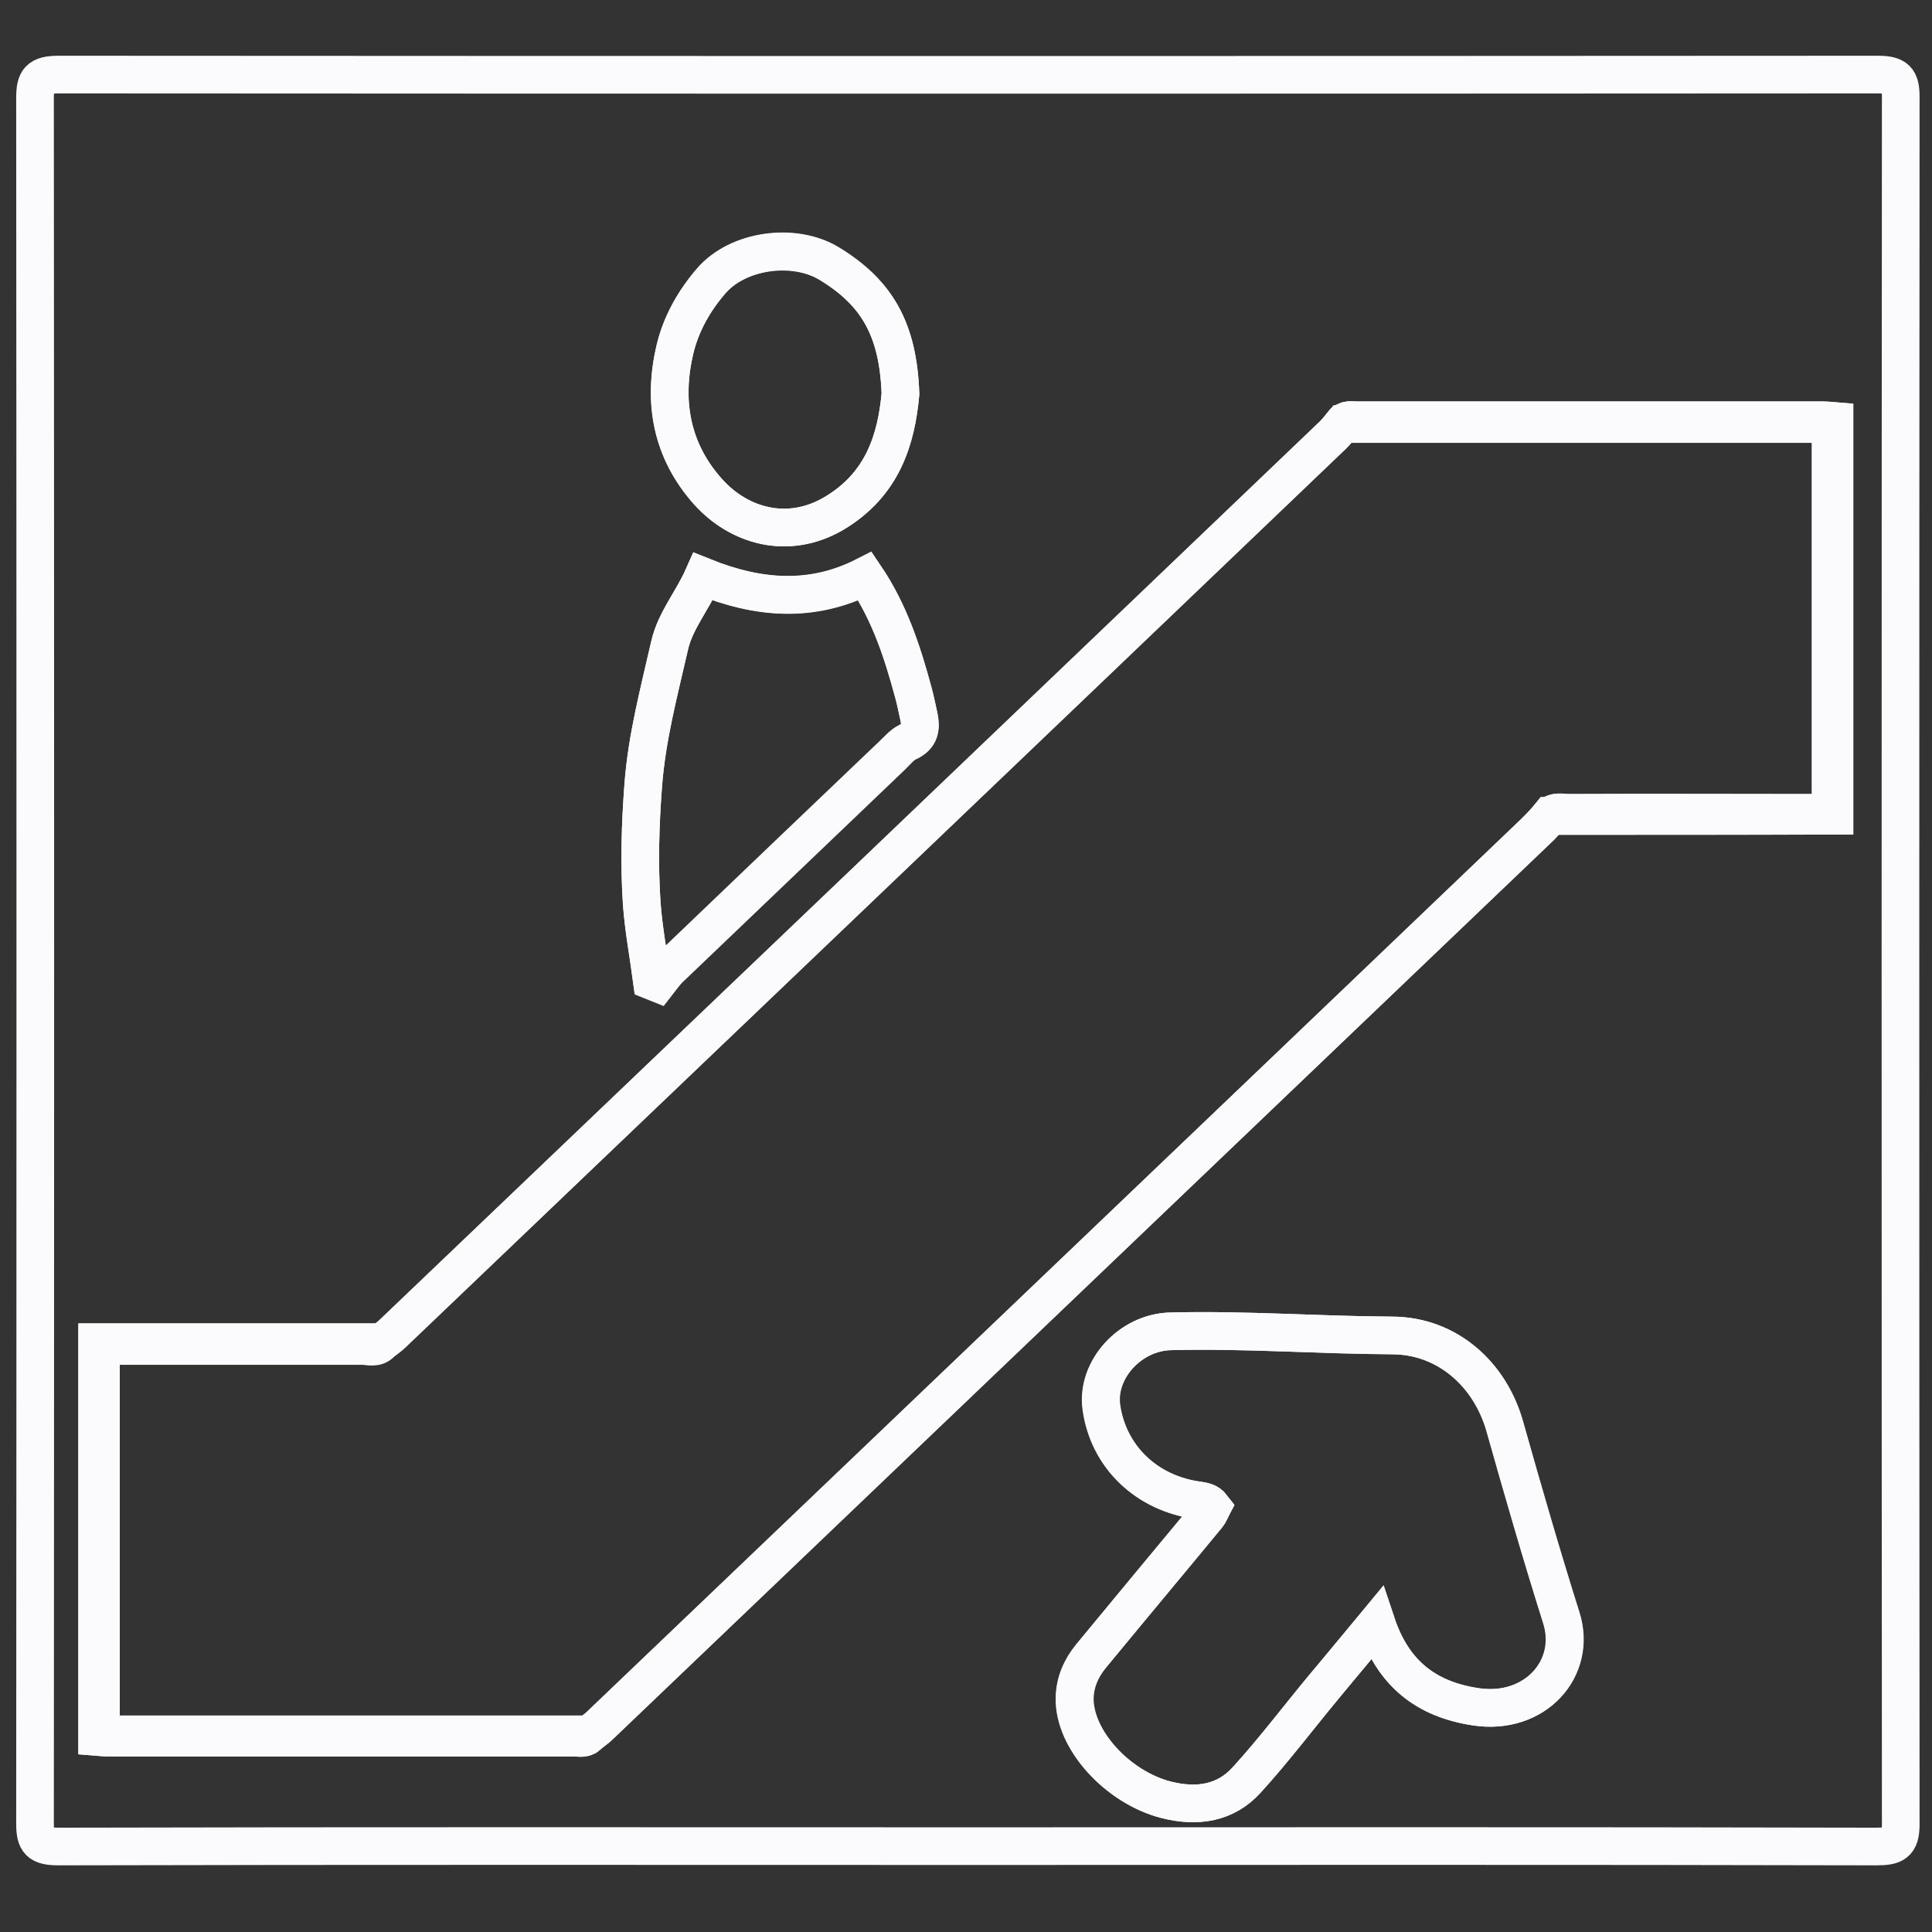
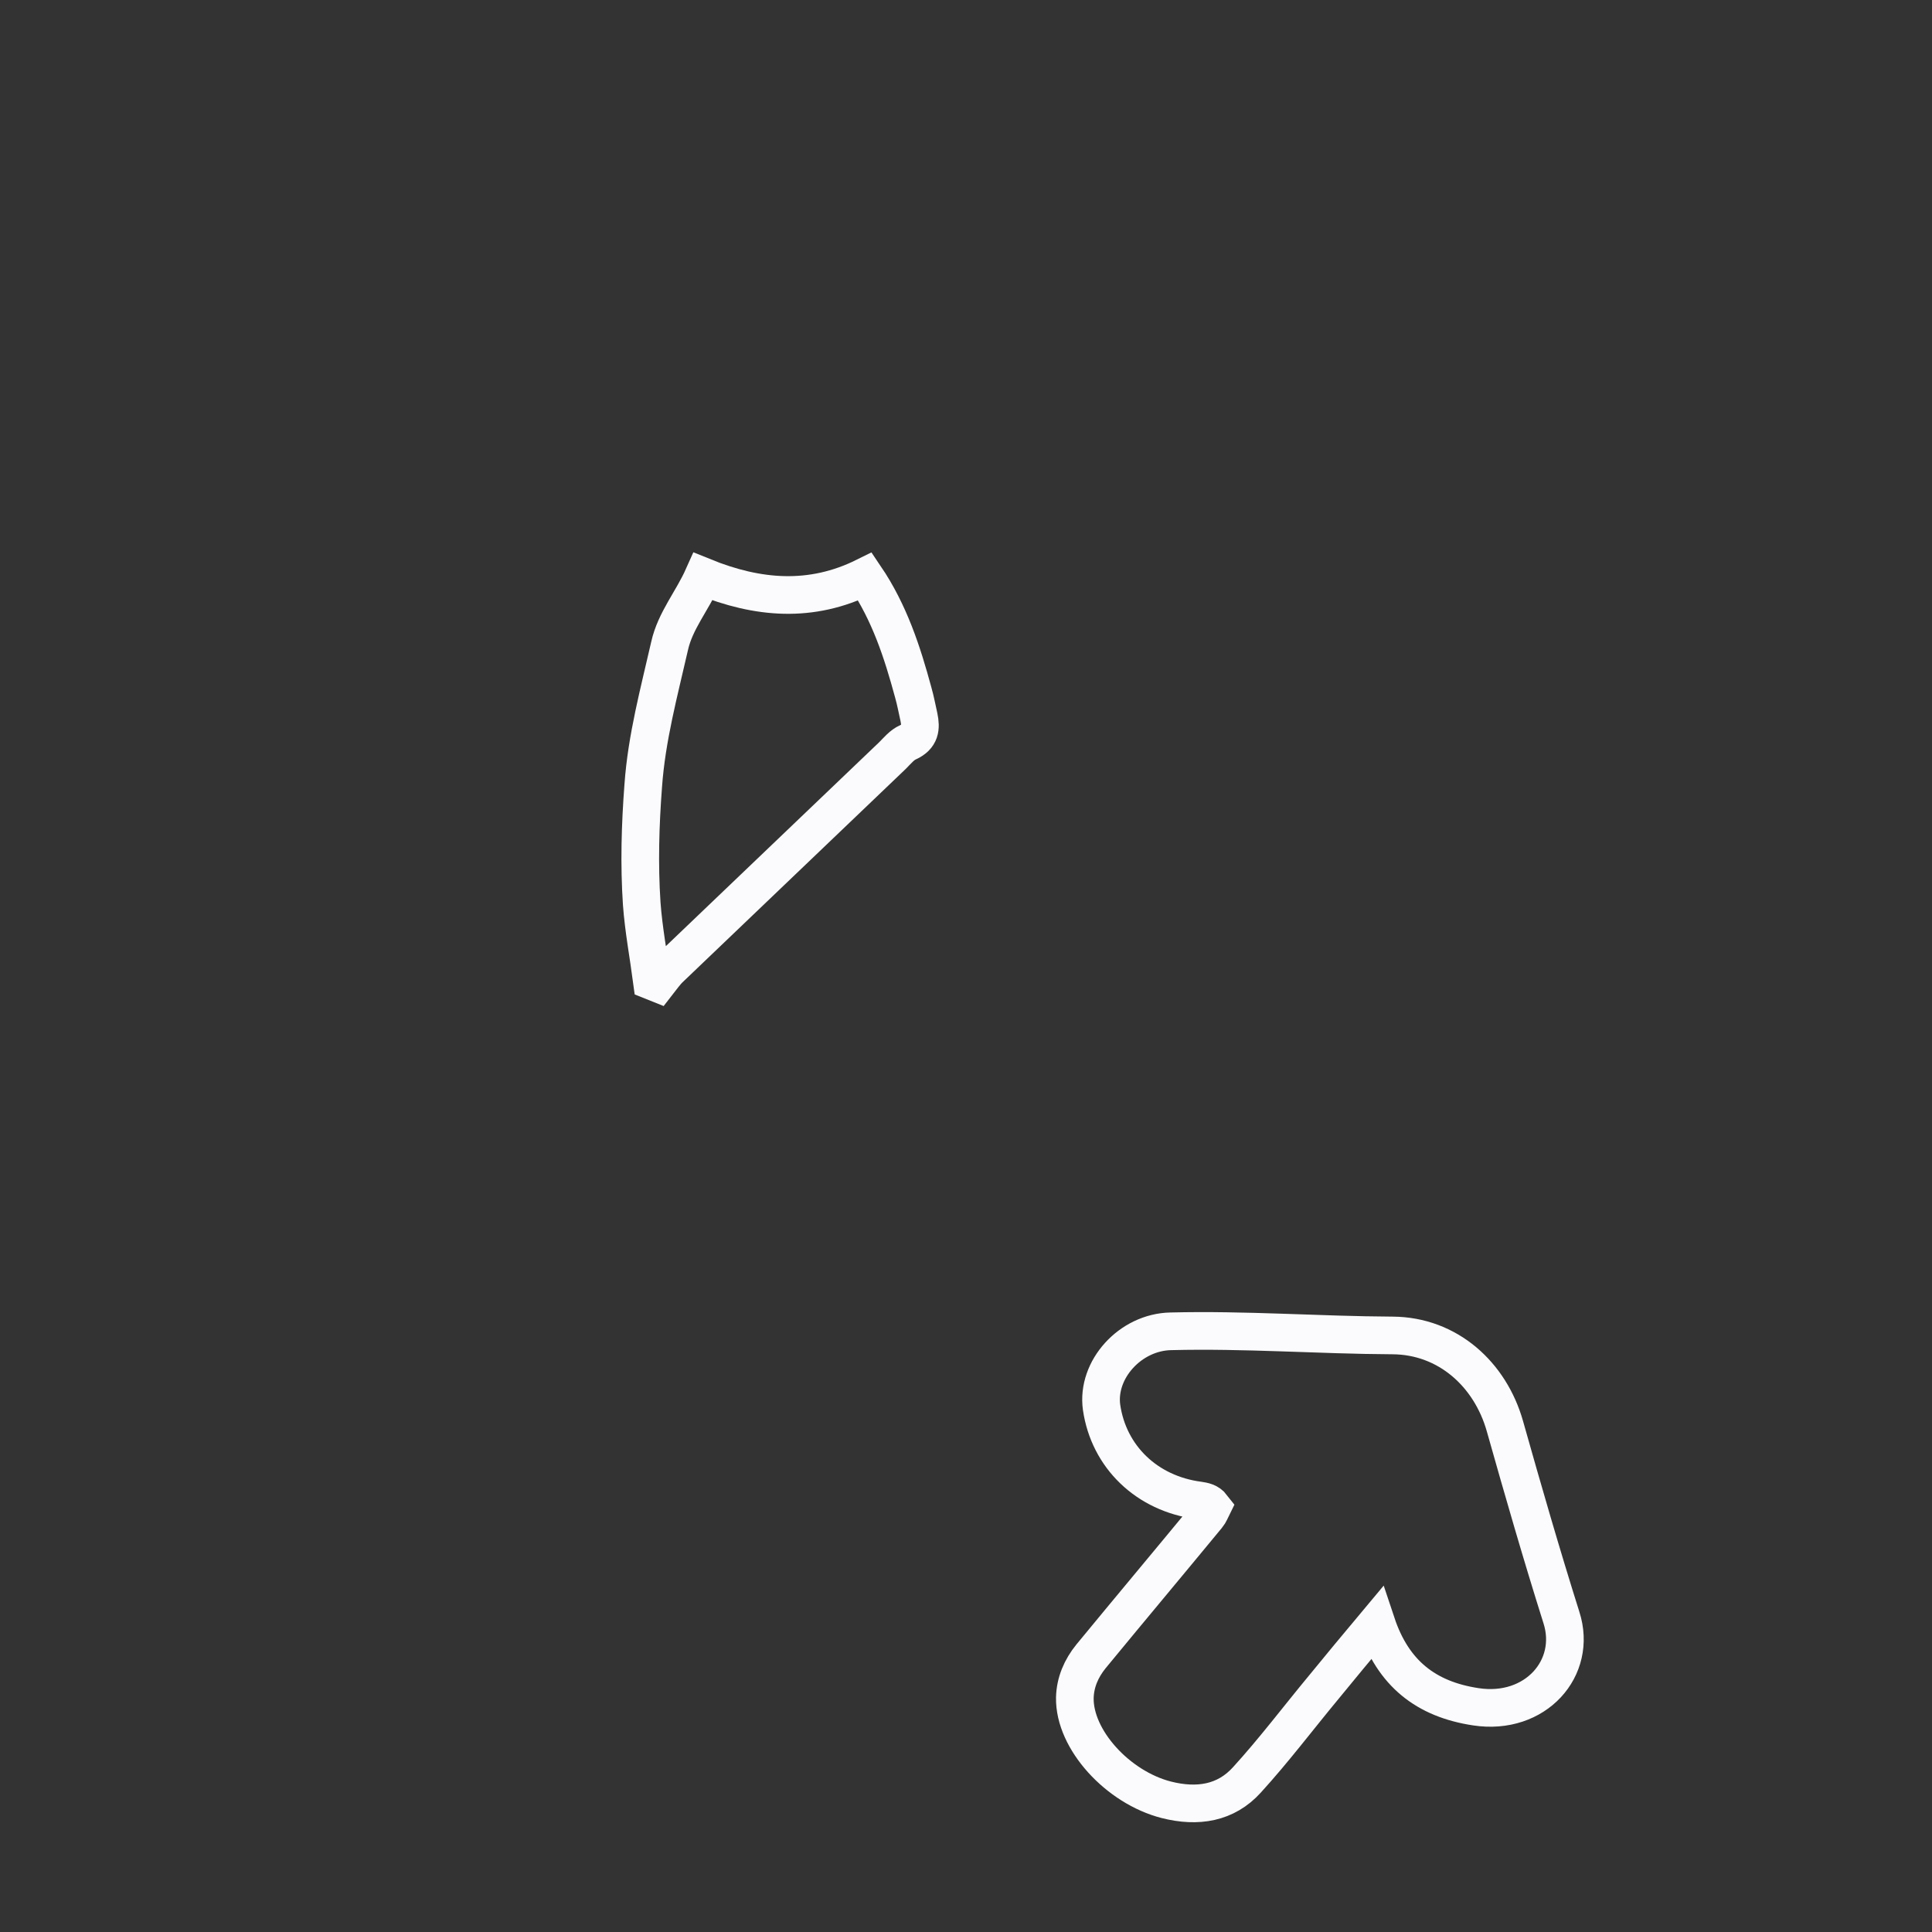
<svg xmlns="http://www.w3.org/2000/svg" version="1.1" x="0px" y="0px" width="100%" height="100%" viewBox="0 0 513 513" style="enable-background:new 0 0 513 513;" fill="currentColor">
  <rect x="0" y="0" width="513" height="513" fill="#333333" stroke="none" />
  <style type="text/css">
	
	.st1{fill:none;stroke:#FBFAFC;stroke-width:10;stroke-miterlimit:10;}
</style>
-   <path class="st1" d="M257.1,490.2c-80.5,0-161-0.1-241.5,0.1c-5.2,0-6.3-1.3-6.3-6.1C9.4,331.4,9.4,178.7,9.3,26   c0-4.7,1-6.2,6.3-6.2c161,0.1,322,0.1,483,0c4.9,0,6.1,1.3,6.1,5.9c-0.1,152.9-0.1,305.8,0,458.7c0,5.2-1.8,5.9-6.5,5.9   C417.8,490.1,337.4,490.2,257.1,490.2z M101.3,356.4c-25.1,0-50.2,0-75.5,0c0,35.3,0,70,0,104.8c1.2,0.1,2.1,0.2,2.9,0.2   c41.3,0,82.7,0,124,0c1.3,0,2.7,0.4,3.6-0.9c1-0.8,2.1-1.5,3-2.4c83.2-79.5,166.5-159,249.7-238.6c0.9-0.9,1.7-1.9,2.5-2.9   c25.2,0,50.5,0,75.6,0c0-35.5,0-70.1,0-104.8c-1.2-0.1-2-0.2-2.9-0.2c-41.3,0-82.7,0-124,0c-1.3,0-2.7-0.4-3.7,0.9   c-0.8,1-1.6,2-2.5,2.9C270.8,195,187.6,274.5,104.3,354C103.4,354.9,102.3,355.6,101.3,356.4z M365.5,431.1   c4.4,13.2,13.1,20.1,26.3,22.1c15.8,2.4,27-10.3,22.7-23.7c-5.3-16.8-10.2-33.8-15-50.8c-3.9-13.7-15.2-24-29.8-24.1   c-19.6-0.1-39.2-1.6-58.9-1.1c-10.8,0.3-19.8,10.3-18.4,20.2c1.8,13.1,12,22.9,25.8,24.7c1.3,0.2,2.6,0.4,3.6,1.7   c-0.4,0.7-0.7,1.7-1.3,2.4c-10.3,12.4-20.6,24.8-30.9,37.3c-2.6,3.2-4.2,6.8-4.3,11c-0.3,11.1,11.4,23.8,24.3,27.1   c8.3,2.1,15.8,0.9,21.4-5.3c7.2-7.9,13.6-16.4,20.4-24.6C356,442.6,360.5,437.2,365.5,431.1z M186.7,153.1   c-2.9,6.6-7.4,11.7-8.9,18.2c-2.8,12.3-6,24.4-7,37.1c-0.8,10.5-1.1,20.9-0.4,31.4c0.5,6.9,1.8,13.7,2.7,20.5   c0.5,0.2,1,0.4,1.5,0.6c1.1-1.4,2.1-2.9,3.4-4.1c19.6-18.8,39.3-37.6,59-56.4c1.3-1.2,2.5-2.7,4.1-3.5c3.2-1.5,3.5-3.9,2.9-6.7   c-0.5-2.2-0.9-4.3-1.5-6.5c-2.9-10.7-6.3-21.2-12.8-30.8C215.4,160.2,201.2,158.9,186.7,153.1z M239.1,104.6   c-0.6-17.1-6.2-26.9-19-34.6c-9.3-5.6-24.2-3.6-31.3,4.7c-4.6,5.3-8,11.4-9.6,18.2c-3.3,13.8-0.9,26.8,8.8,37.7   c8.2,9.1,21.2,12.9,33.4,5.8C234.5,128.6,238,116.5,239.1,104.6z" />
-   <path class="st1" d="M411.5,216.7c-0.8,1-1.6,2-2.5,2.9c-83.2,79.5-166.4,159-249.7,238.6c-0.9,0.9-2,1.6-3,2.4   c-43.1,0-86.2,0-129.5,0c0-34.7,0-68.8,0-103.2c2.2,0,4,0,5.9,0c21.2,0,42.3,0,63.5,0c1.7,0,3.7,0.8,5.1-0.9c1-0.8,2.1-1.5,3-2.4   c83.2-79.5,166.5-159,249.7-238.6c0.9-0.9,1.7-1.9,2.5-2.9c43.2,0,86.5,0,129.6,0c0,35,0,69,0,103.3c-2.2,0-4,0-5.9,0   c-21.2,0-42.3,0-63.5,0C415,215.9,413,215.2,411.5,216.7z" />
  <path class="st1" d="M365.5,431.1c-5.1,6.1-9.6,11.5-14,16.9c-6.8,8.2-13.2,16.7-20.4,24.6c-5.6,6.2-13.1,7.4-21.4,5.3   c-12.9-3.3-24.5-16-24.3-27.1c0.1-4.1,1.7-7.8,4.3-11c10.2-12.4,20.6-24.8,30.9-37.3c0.6-0.7,0.9-1.6,1.3-2.4   c-1-1.3-2.3-1.5-3.6-1.7c-13.8-1.8-23.9-11.6-25.8-24.7c-1.4-10,7.6-20,18.4-20.2c19.6-0.5,39.2,1,58.9,1.1   c14.6,0.1,25.9,10.3,29.8,24.1c4.8,17,9.7,34,15,50.8c4.3,13.4-6.9,26.1-22.7,23.7C378.6,451.2,369.9,444.3,365.5,431.1z" />
  <path class="st1" d="M186.7,153.1c14.5,5.9,28.7,7.1,43,0c6.5,9.6,9.9,20.1,12.8,30.8c0.6,2.1,1,4.3,1.5,6.5   c0.6,2.9,0.4,5.2-2.9,6.7c-1.6,0.7-2.8,2.2-4.1,3.5c-19.7,18.8-39.3,37.6-59,56.4c-1.3,1.2-2.3,2.7-3.4,4.1c-0.5-0.2-1-0.4-1.5-0.6   c-0.9-6.8-2.2-13.7-2.7-20.5c-0.7-10.5-0.4-20.9,0.4-31.4c0.9-12.7,4.2-24.8,7-37.1C179.3,164.8,183.8,159.6,186.7,153.1z" />
-   <path class="st1" d="M239.1,104.6c-1.1,11.9-4.6,24-17.7,31.7c-12.2,7.2-25.2,3.4-33.4-5.8c-9.7-10.8-12-23.8-8.8-37.7   c1.6-6.8,5.1-12.9,9.6-18.2c7.1-8.3,22-10.3,31.3-4.7C232.9,77.7,238.5,87.5,239.1,104.6z" />
-   <path class="st1" d="M411.5,216.7c1.5-1.6,3.5-0.8,5.2-0.9c21.2-0.1,42.3,0,63.5,0c1.8,0,3.6,0,5.9,0c0-34.3,0-68.3,0-103.3   c-43.1,0-86.3,0-129.6,0c1-1.3,2.4-0.9,3.7-0.9c41.3,0,82.7,0,124,0c0.8,0,1.6,0.1,2.9,0.2c0,34.7,0,69.3,0,104.8   C462,216.7,436.8,216.7,411.5,216.7z" />
-   <path class="st1" d="M101.3,356.4c-1.5,1.6-3.4,0.9-5.1,0.9c-21.2,0.1-42.3,0-63.5,0c-1.8,0-3.6,0-5.9,0c0,34.5,0,68.6,0,103.2   c43.3,0,86.4,0,129.5,0c-0.9,1.4-2.4,0.9-3.6,0.9c-41.3,0-82.7,0-124,0c-0.8,0-1.6-0.1-2.9-0.2c0-34.8,0-69.5,0-104.8   C51.1,356.4,76.2,356.4,101.3,356.4z" />
</svg>